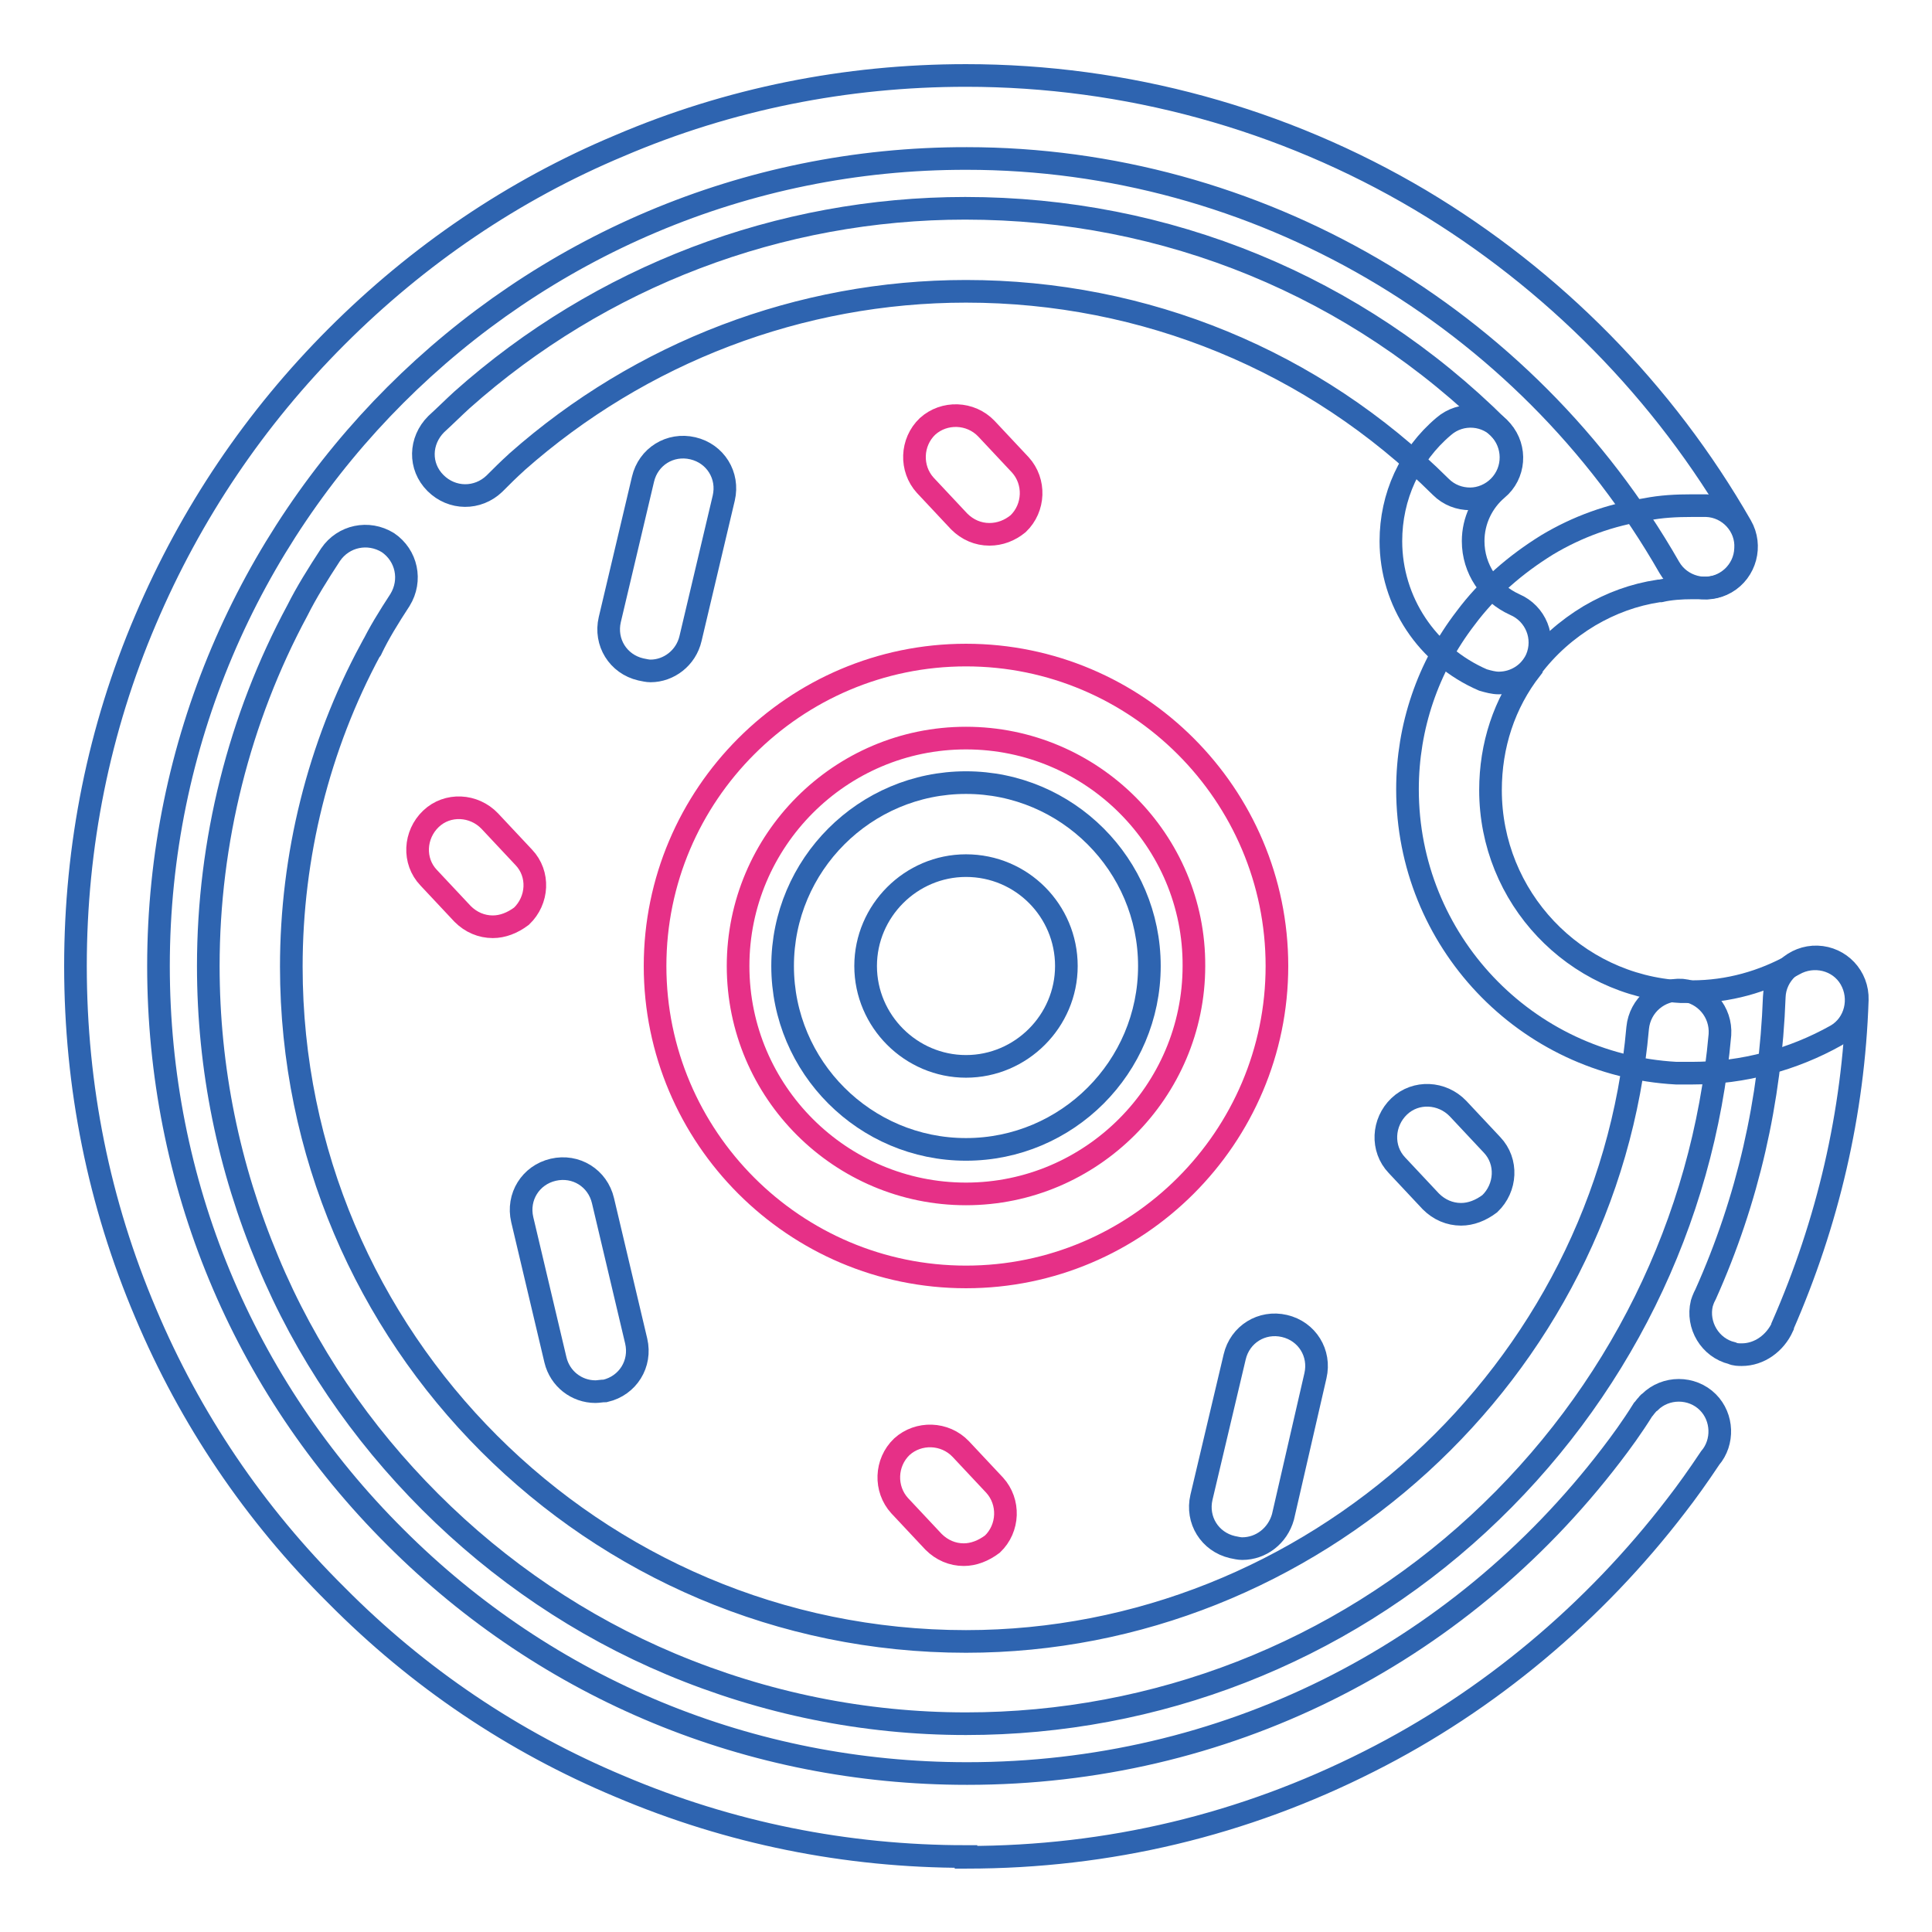
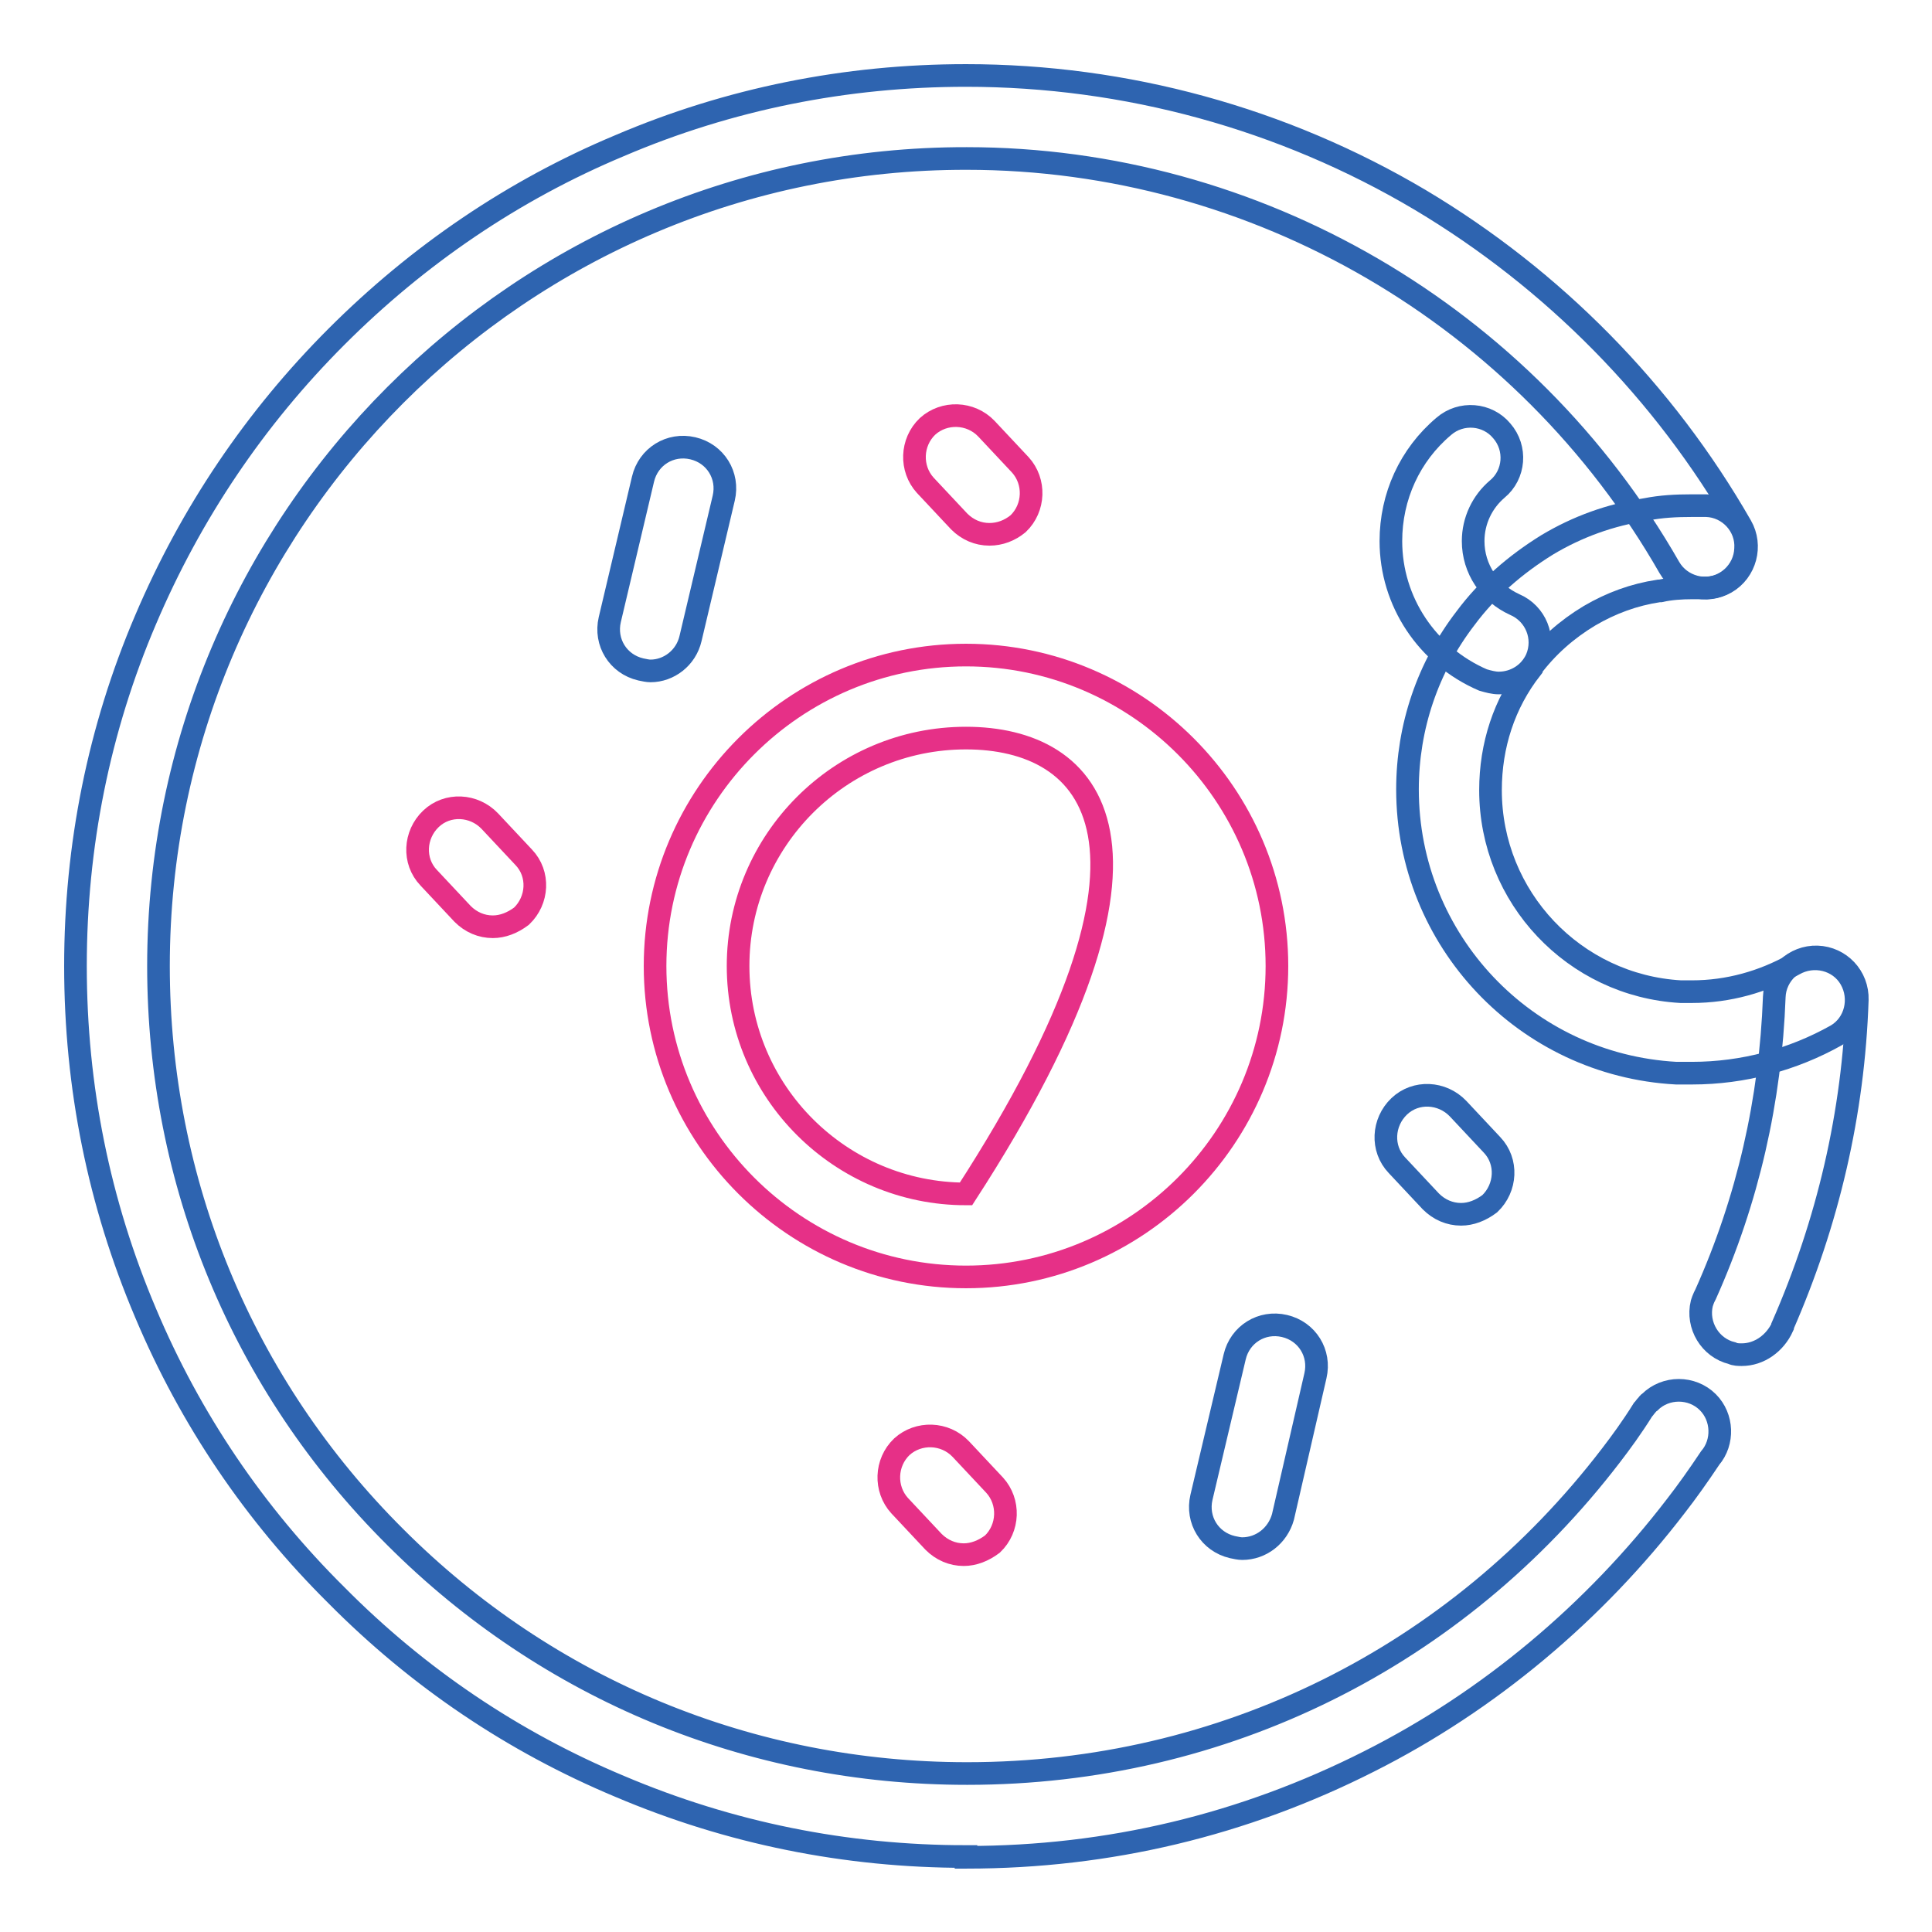
<svg xmlns="http://www.w3.org/2000/svg" version="1.1" x="0px" y="0px" viewBox="0 0 256 256" enable-background="new 0 0 256 256" xml:space="preserve">
  <g>
-     <path stroke-width="3" fill-opacity="0" stroke="#2e64b0" d="M128,152.3c-13.4,0-24.3-10.9-24.3-24.3c0-13.4,10.9-24.3,24.3-24.3c13.4,0,24.3,10.9,24.3,24.3 C152.3,141.4,141.4,152.3,128,152.3z M128,114.7c-7.3,0-13.3,6-13.3,13.3s6,13.3,13.3,13.3c7.3,0,13.3-6,13.3-13.3 S135.4,114.7,128,114.7z" />
-     <path stroke-width="3" fill-opacity="0" stroke="#e63087" d="M128,169.2c-22.7,0-41.2-18.5-41.2-41.2c0-22.7,18.5-41.2,41.2-41.2c22.7,0,41.2,18.5,41.2,41.2 C169.2,150.7,150.7,169.2,128,169.2z M128,97.8c-16.7,0-30.2,13.6-30.2,30.2c0,16.7,13.6,30.2,30.2,30.2s30.2-13.6,30.2-30.2 C158.3,111.4,144.7,97.8,128,97.8z" />
+     <path stroke-width="3" fill-opacity="0" stroke="#e63087" d="M128,169.2c-22.7,0-41.2-18.5-41.2-41.2c0-22.7,18.5-41.2,41.2-41.2c22.7,0,41.2,18.5,41.2,41.2 C169.2,150.7,150.7,169.2,128,169.2z M128,97.8c-16.7,0-30.2,13.6-30.2,30.2c0,16.7,13.6,30.2,30.2,30.2C158.3,111.4,144.7,97.8,128,97.8z" />
    <path stroke-width="3" fill-opacity="0" stroke="#2e64b0" d="M230.8,179.5c-0.4,0-0.9,0-1.3-0.2c-2.9-0.7-4.7-3.7-4-6.6c0.1-0.3,0.2-0.6,0.3-0.8l0.2-0.4 c5.6-12.5,8.6-25.7,9.1-39.4c0.1-3,2.7-5.4,5.7-5.3s5.4,2.6,5.3,5.7c-0.5,15-3.9,29.5-9.9,43.2c0,0,0,0,0,0.1 C235.2,178,233.1,179.5,230.8,179.5L230.8,179.5z" />
    <path stroke-width="3" fill-opacity="0" stroke="#2e64b0" d="M128,246c-15.9,0-31.3-3.1-45.9-9.3c-14.1-5.9-26.7-14.4-37.5-25.3C33.7,200.6,25.2,188,19.3,174 C13.1,159.4,10,144,10,128c0-15.9,3.1-31.4,9.3-45.9c6-14.1,14.5-26.7,25.3-37.5S68,25.2,82.1,19.3c14.5-6.2,30-9.3,45.9-9.3 c21.2,0,42,5.7,60.2,16.5c17.6,10.5,32.3,25.4,42.5,43.2c1.5,2.6,0.6,6-2,7.5c-2.6,1.5-6,0.6-7.5-2c-19.1-33.4-54.8-54.2-93.1-54.2 C69,20.9,21,69,21,128c0,28.6,11.1,55.5,31.4,75.7c20.2,20.2,47.1,31.3,75.7,31.3h0.1c33.8,0,64.8-15.4,85.3-42.2 c1.3-1.7,2.7-3.6,4.2-6c0.2-0.2,0.3-0.4,0.5-0.6c0.1-0.1,0.2-0.3,0.4-0.4c2.1-2.1,5.6-2.1,7.7,0c2,2,2.1,5.3,0.3,7.4 c-1.6,2.4-3.1,4.5-4.5,6.3c-10.8,14.1-24.8,25.9-40.7,33.9c-16.6,8.4-34.5,12.7-53.3,12.7H128z" />
-     <path stroke-width="3" fill-opacity="0" stroke="#2e64b0" d="M128,228.4c-13.5,0-26.7-2.7-39.1-7.9c-11.9-5-22.7-12.3-31.9-21.5c-9.2-9.2-16.5-19.9-21.5-31.9 c-5.2-12.4-7.9-25.5-7.9-39.1c0-16.5,4.1-32.8,11.8-47.1c1.2-2.4,2.7-4.8,4.4-7.4c1.7-2.5,5-3.2,7.6-1.6c2.5,1.7,3.2,5,1.6,7.6 c-1.5,2.3-2.8,4.4-3.8,6.5c0,0,0,0.1-0.1,0.1c-6.9,12.8-10.5,27.3-10.5,42c0,49.3,40.1,89.4,89.4,89.4c45.8,0,85-35.7,89-81.3 c0.3-3,2.9-5.2,5.9-5c3,0.3,5.2,2.9,5,5.9c-2.2,24.8-13.6,47.8-32,64.8C177.4,219,153.2,228.4,128,228.4z M194.8,66.1 c-1.4,0-2.8-0.5-3.9-1.6c-16.8-16.7-39.2-25.9-62.9-25.9c-22,0-43.1,8.1-59.5,22.6c0,0-0.1,0.1-0.1,0.1c-1,0.9-1.9,1.8-2.9,2.8 c-2.2,2.1-5.6,2.1-7.8-0.1s-2.1-5.6,0.1-7.8c1.1-1,2.2-2.1,3.4-3.2c18.4-16.4,42.1-25.4,66.7-25.4c26.7,0,51.8,10.3,70.7,29.1 c2.1,2.1,2.2,5.6,0,7.8C197.6,65.5,196.2,66.1,194.8,66.1L194.8,66.1z" />
    <path stroke-width="3" fill-opacity="0" stroke="#2e64b0" d="M198.6,90.5c-0.7,0-1.4-0.2-2.1-0.4c-7.4-3.2-12.2-10.4-12.2-18.4c0-5.9,2.5-11.4,7-15.2 c2.3-2,5.8-1.7,7.7,0.6c2,2.3,1.7,5.8-0.6,7.7c-2,1.7-3.2,4.2-3.2,6.9c0,3.7,2.2,6.9,5.5,8.4c2.8,1.2,4.1,4.4,2.9,7.2 C202.7,89.3,200.7,90.5,198.6,90.5L198.6,90.5z" />
    <path stroke-width="3" fill-opacity="0" stroke="#2e64b0" d="M224.2,142.2c-0.6,0-1.3,0-2,0h-0.1c-20-1.1-35.6-17.6-35.6-37.6c0-8.3,2.7-16.2,7.7-22.7 c2.9-3.9,6.6-7.1,10.8-9.7c4-2.4,8.4-4,13.1-4.7c2-0.4,4-0.5,6.1-0.5c0.6,0,1.2,0,1.9,0c3,0.1,5.4,2.7,5.2,5.7 c-0.1,3-2.7,5.4-5.7,5.2c-0.4,0-0.9,0-1.4,0c-1.4,0-2.9,0.1-4.2,0.4c0,0-0.1,0-0.2,0c-3.3,0.5-6.3,1.6-9.2,3.3c0,0,0,0,0,0 c-3,1.8-5.6,4.1-7.7,6.9c0,0,0,0,0,0.1c-3.6,4.6-5.4,10.2-5.4,16.1c0,14.2,11.1,25.9,25.2,26.7c0.5,0,0.9,0,1.5,0 c4.8,0,9.4-1.3,13.5-3.6c2.6-1.5,6-0.7,7.5,1.9c1.5,2.6,0.7,6-1.9,7.5C237.6,140.4,231,142.2,224.2,142.2L224.2,142.2z M86.2,88.9 c-0.4,0-0.8-0.1-1.3-0.2c-3-0.7-4.8-3.6-4.1-6.6l4.4-18.6c0.7-3,3.6-4.8,6.6-4.1c3,0.7,4.8,3.6,4.1,6.6l-4.4,18.6 C90.9,87.2,88.6,88.9,86.2,88.9z M164.6,205.2c-0.4,0-0.8-0.1-1.3-0.2c-3-0.7-4.8-3.6-4.1-6.6l4.4-18.6c0.7-3,3.6-4.8,6.6-4.1 c3,0.7,4.8,3.6,4.1,6.6L170,201C169.3,203.5,167.1,205.2,164.6,205.2z" />
    <path stroke-width="3" fill-opacity="0" stroke="#e63087" d="M131.1,70.8c-1.5,0-2.9-0.6-4-1.7l-4.5-4.8c-2-2.2-1.9-5.7,0.3-7.8c2.2-2,5.7-1.9,7.8,0.3l4.5,4.8 c2,2.2,1.9,5.7-0.3,7.8C133.8,70.3,132.5,70.8,131.1,70.8z" />
    <path stroke-width="3" fill-opacity="0" stroke="#e63087" d="M127.7,206c-1.5,0-2.9-0.6-4-1.7l-4.5-4.8c-2-2.2-1.9-5.7,0.3-7.8c2.2-2,5.7-1.9,7.8,0.3l4.5,4.8 c2,2.2,1.9,5.7-0.3,7.8C130.3,205.5,129,206,127.7,206L127.7,206z" />
    <path stroke-width="3" fill-opacity="0" stroke="#e63087" d="M65.3,122.8c-1.5,0-2.9-0.6-4-1.7l-4.5-4.8c-2.1-2.2-1.9-5.7,0.3-7.8c2.2-2.1,5.7-1.9,7.8,0.3l4.5,4.8 c2.1,2.2,1.9,5.7-0.3,7.8C67.9,122.3,66.6,122.8,65.3,122.8z" />
-     <path stroke-width="3" fill-opacity="0" stroke="#2e64b0" d="M78.9,184.4c-2.5,0-4.7-1.7-5.3-4.2l-4.4-18.6c-0.7-3,1.1-5.9,4.1-6.6c3-0.7,5.9,1.1,6.6,4.1l4.4,18.6 c0.7,3-1.1,5.9-4.1,6.6C79.7,184.3,79.3,184.4,78.9,184.4L78.9,184.4z" />
    <path stroke-width="3" fill-opacity="0" stroke="#2e64b0" d="M193.6,160.9c-1.5,0-2.9-0.6-4-1.7l-4.5-4.8c-2.1-2.2-1.9-5.7,0.3-7.8c2.2-2.1,5.7-1.9,7.8,0.3l4.5,4.8 c2.1,2.2,1.9,5.7-0.3,7.8C196.2,160.4,194.9,160.9,193.6,160.9L193.6,160.9z" />
  </g>
</svg>